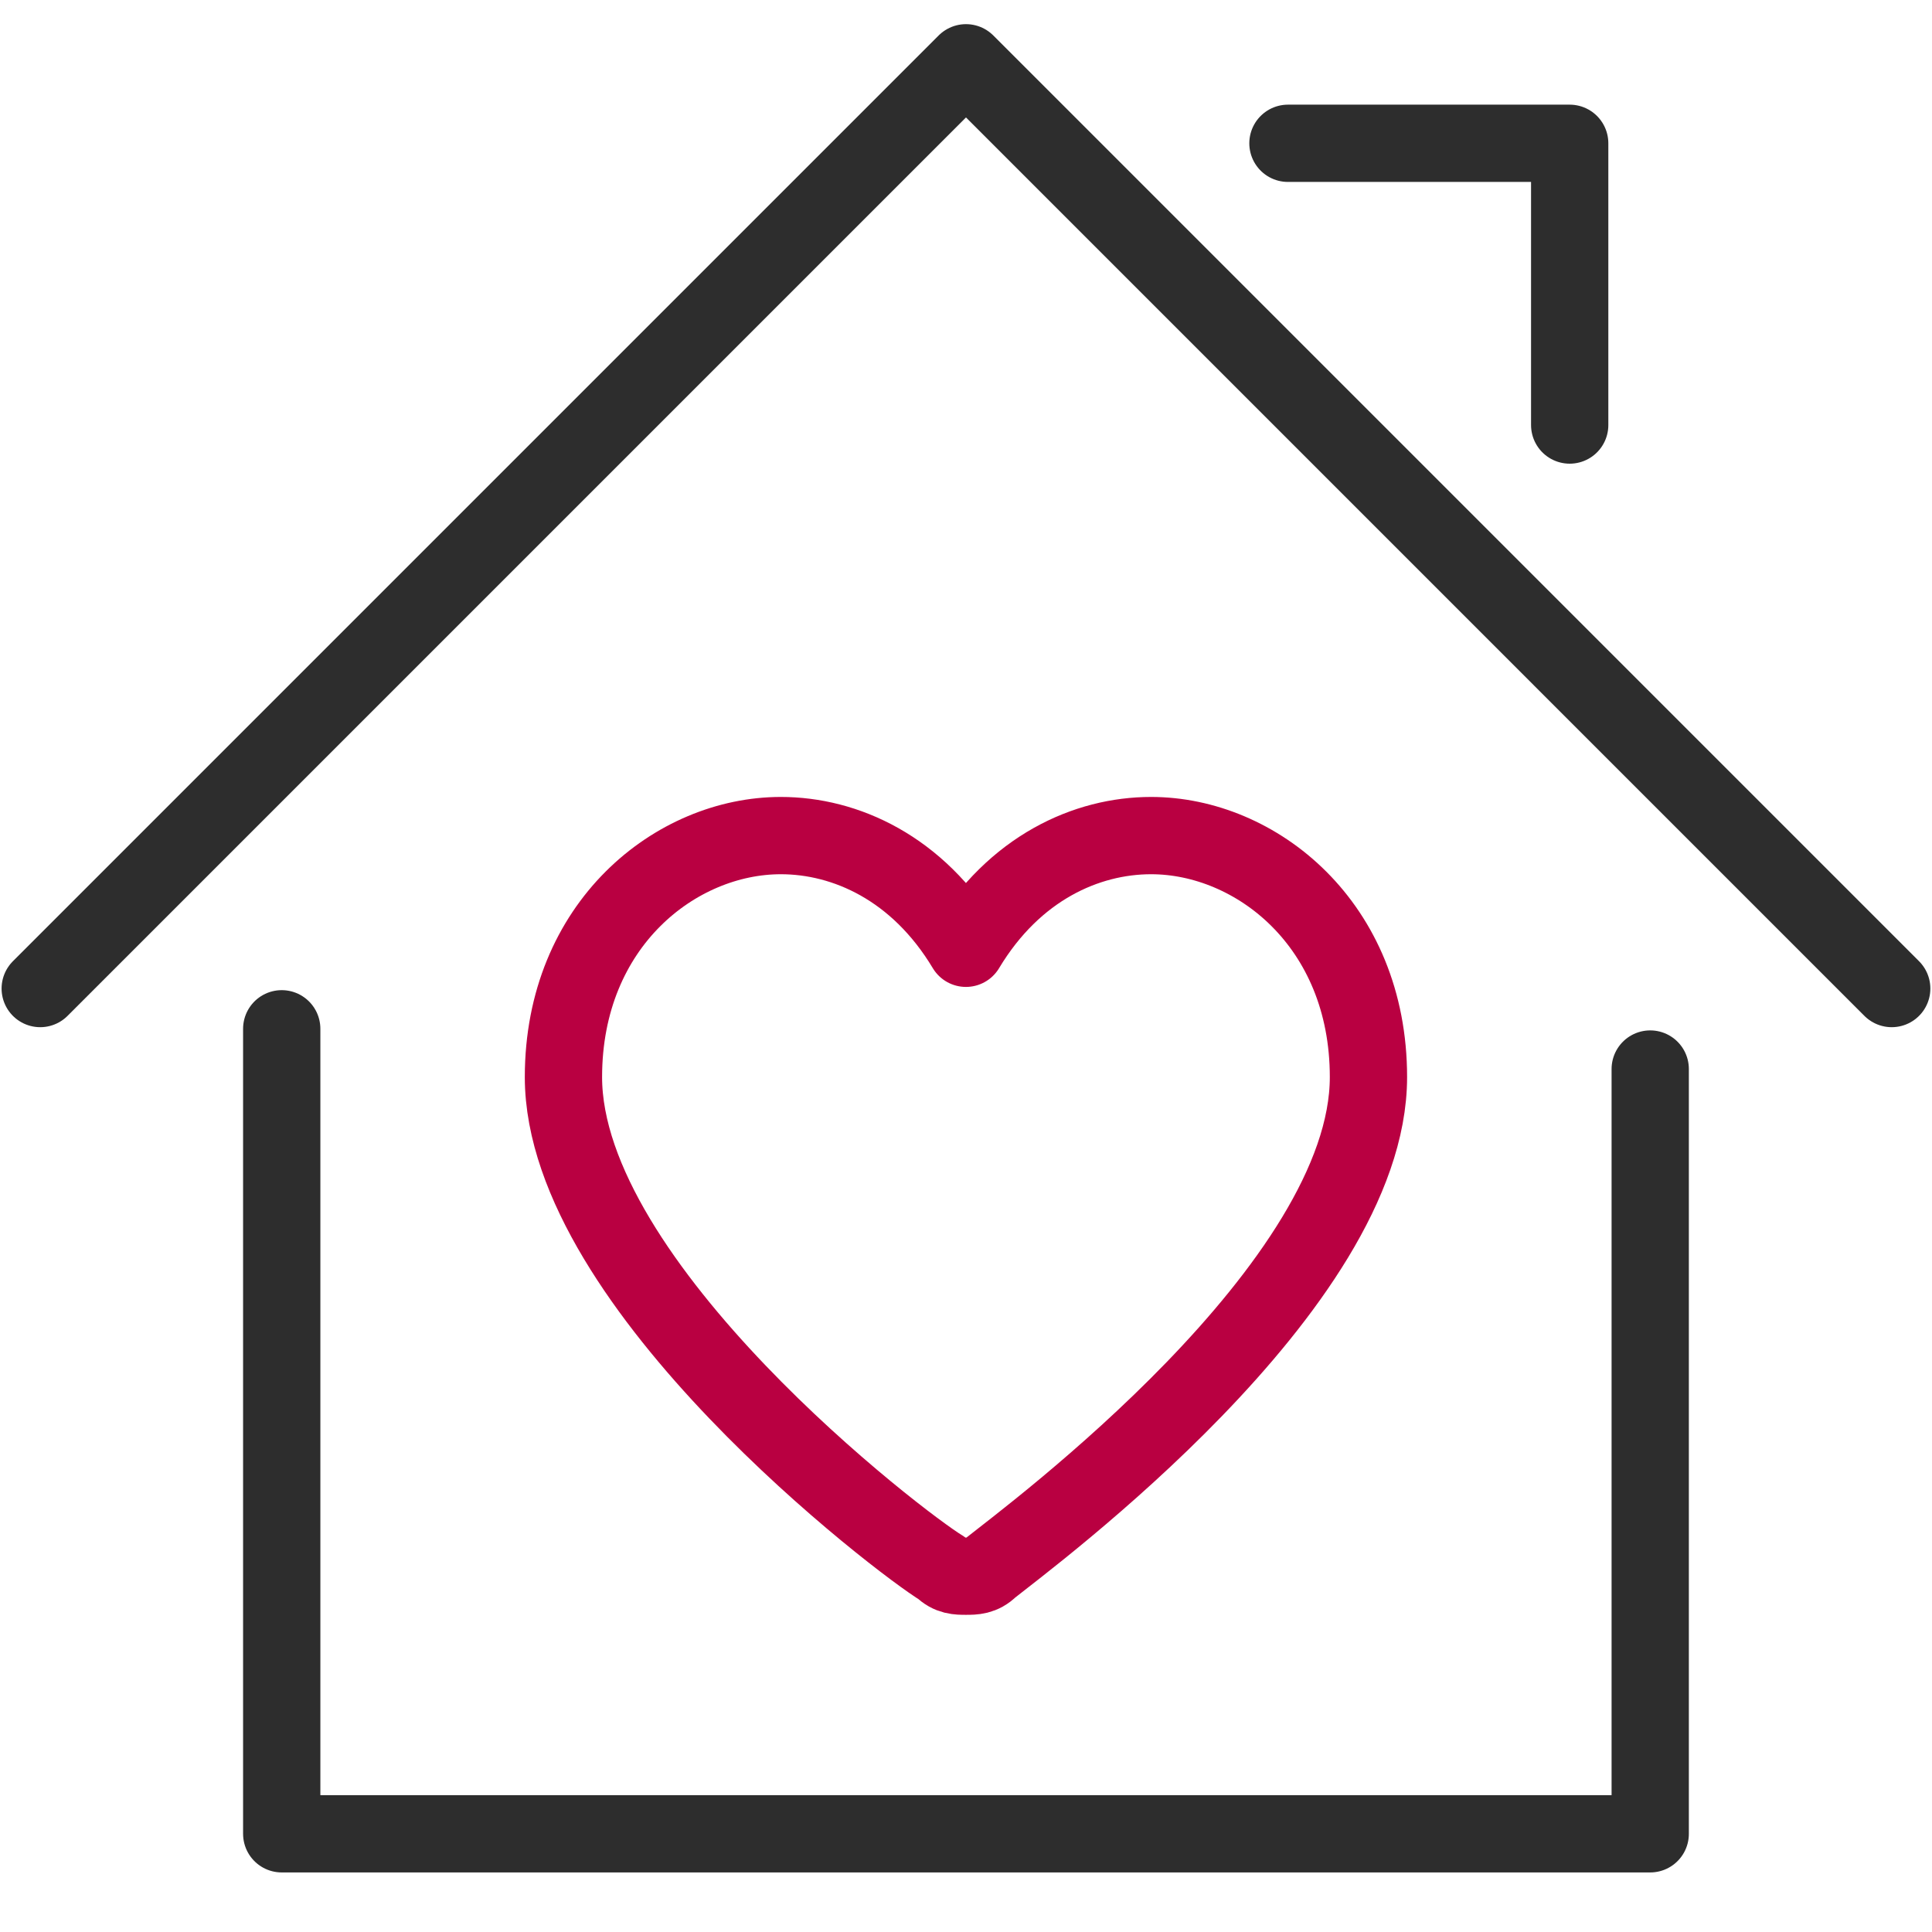
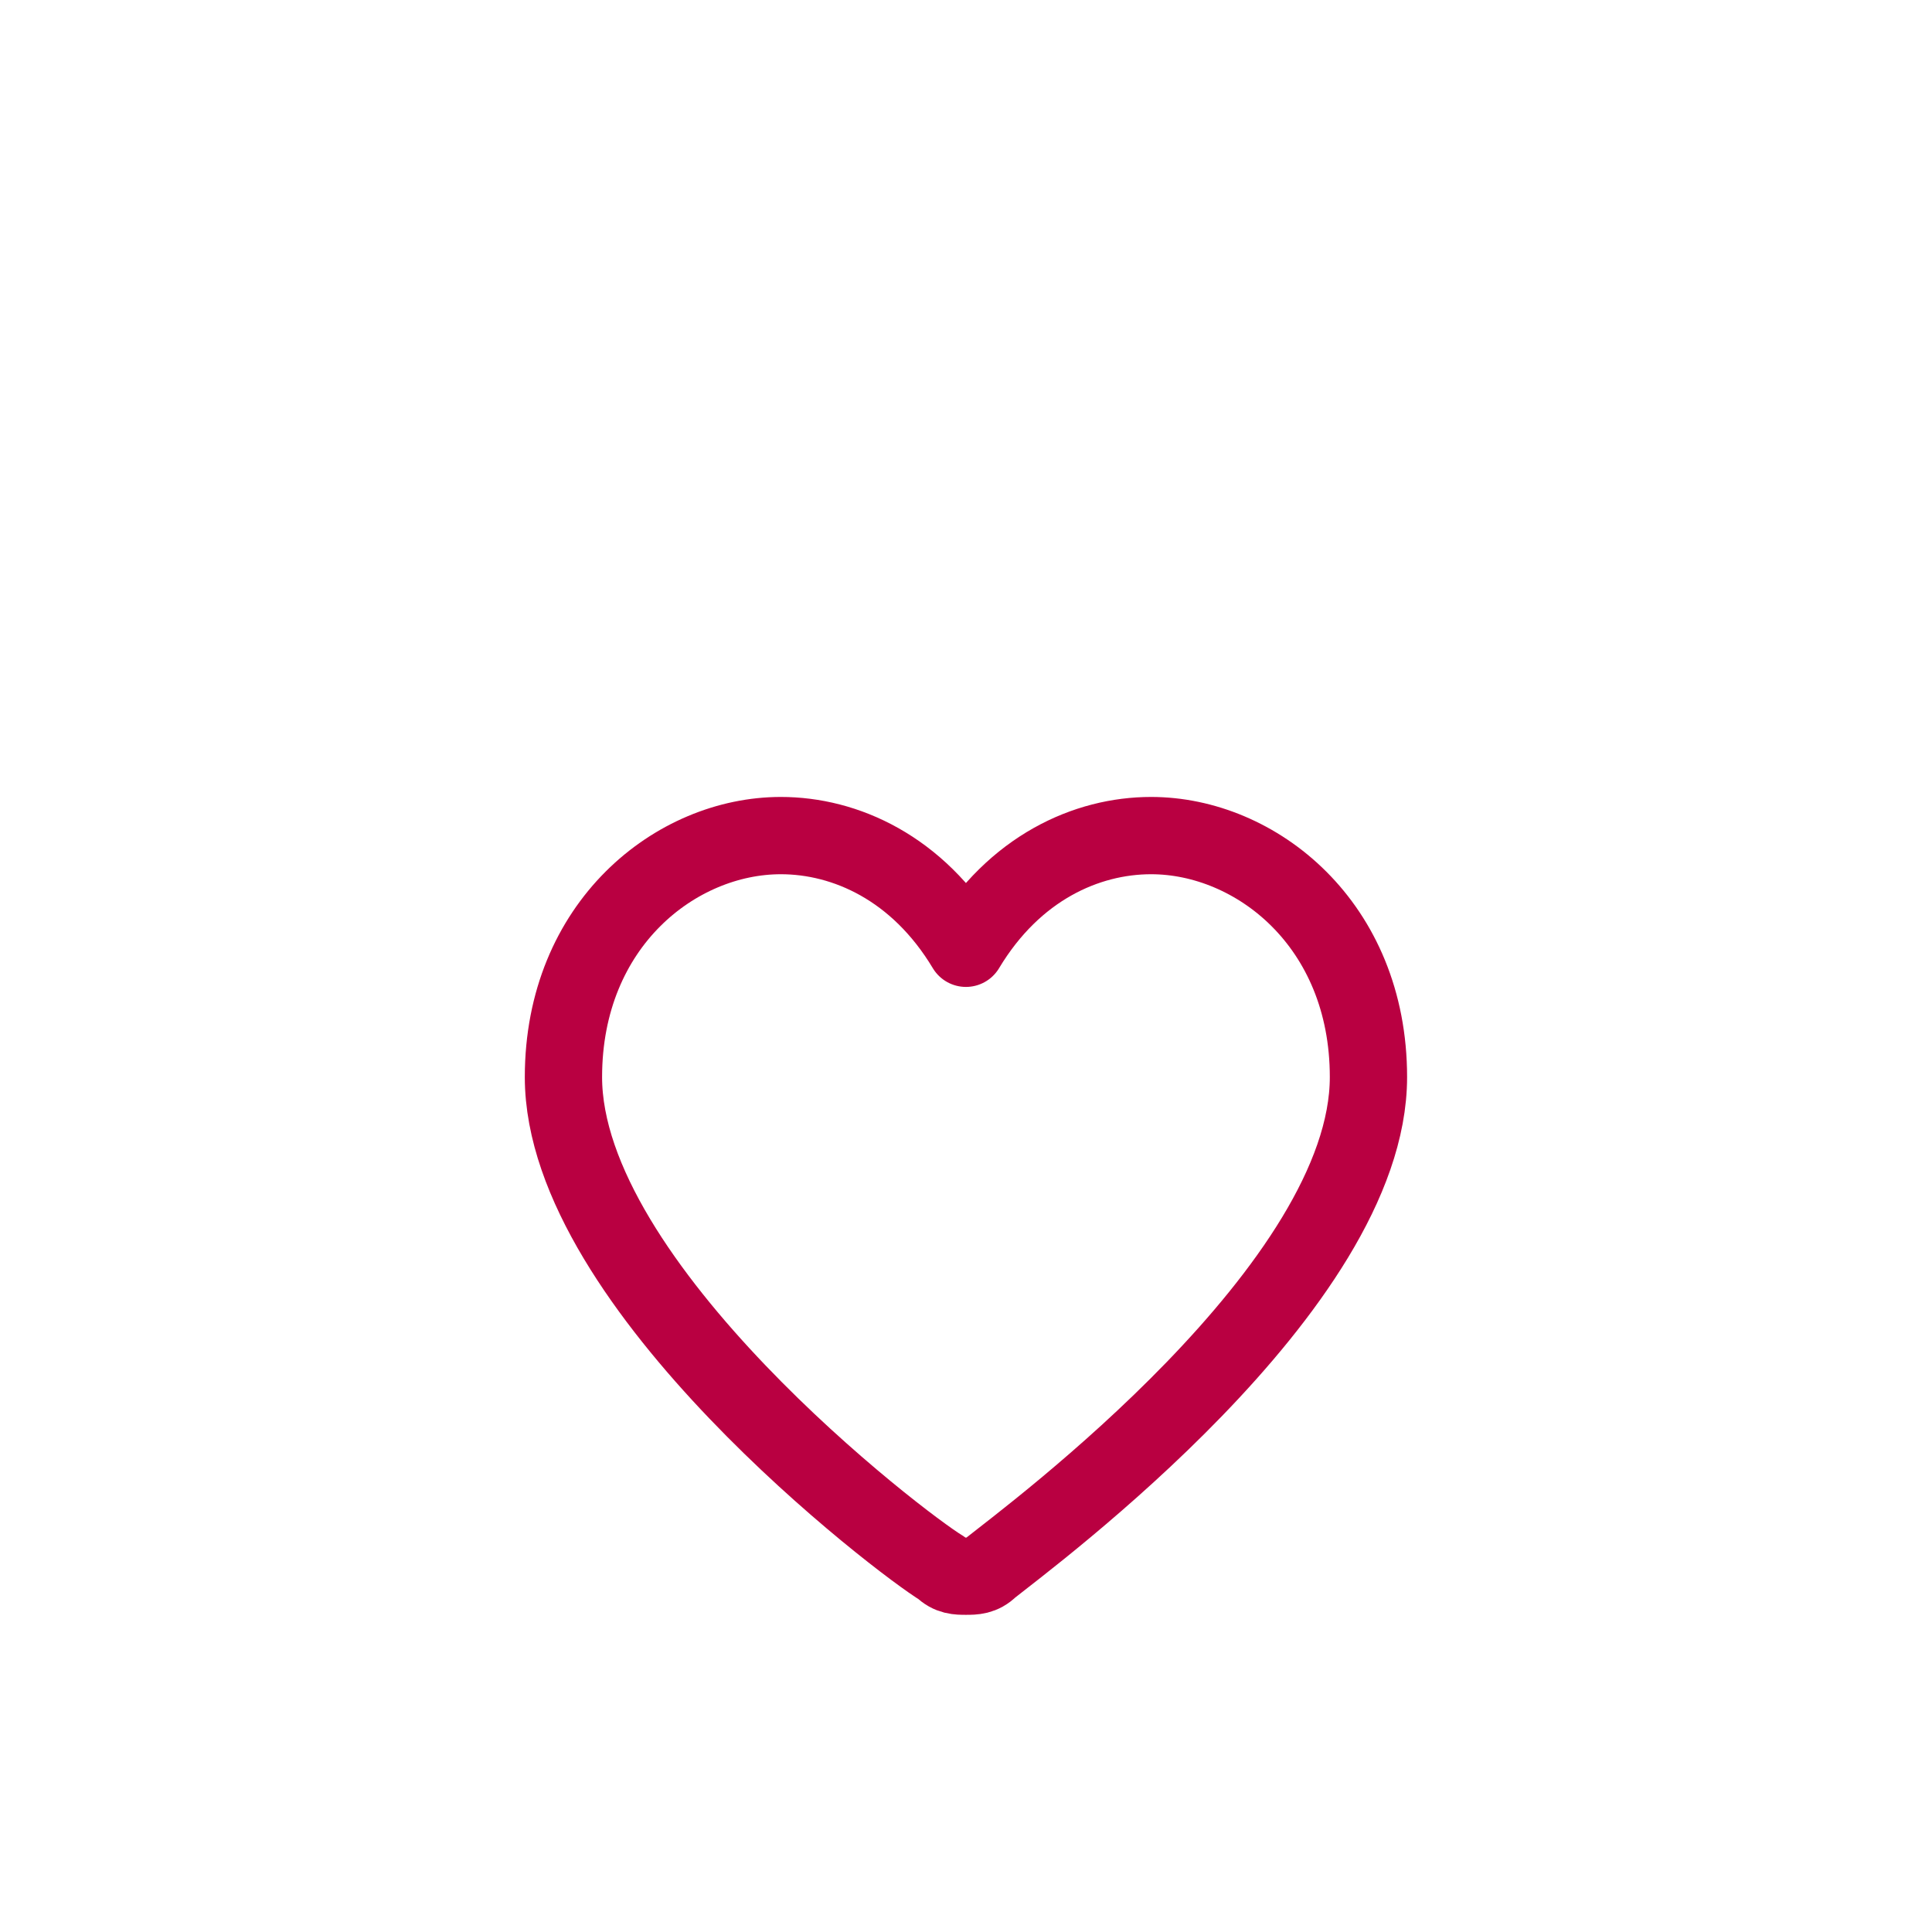
<svg xmlns="http://www.w3.org/2000/svg" viewBox="0 0 100 100" fill="none">
-   <path d="M14.582 53.25V94.917H85.415V55.333" stroke="#2D2D2D" stroke-width="4" stroke-miterlimit="10" stroke-linecap="round" stroke-linejoin="round" />
-   <path d="M2.082 51.167L49.999 3.25L97.915 51.167" stroke="#2D2D2D" stroke-width="4" stroke-miterlimit="10" stroke-linecap="round" stroke-linejoin="round" />
-   <path d="M66.664 7.417H81.247V22" stroke="#2D2D2D" stroke-width="4" stroke-miterlimit="10" stroke-linecap="round" stroke-linejoin="round" />
  <path d="M70.831 55.75C70.831 66.583 53.331 79.5 51.247 81.167C50.831 81.583 50.414 81.583 49.997 81.583C49.581 81.583 49.164 81.583 48.747 81.167C46.664 79.917 29.164 66.583 29.164 55.75C29.164 47.833 34.997 43.25 40.414 43.25C43.747 43.25 47.497 44.917 49.997 49.083C52.497 44.917 56.247 43.25 59.581 43.25C64.997 43.25 70.831 47.833 70.831 55.75Z" stroke="#B90041" stroke-width="4" stroke-miterlimit="10" stroke-linejoin="round" />
</svg>